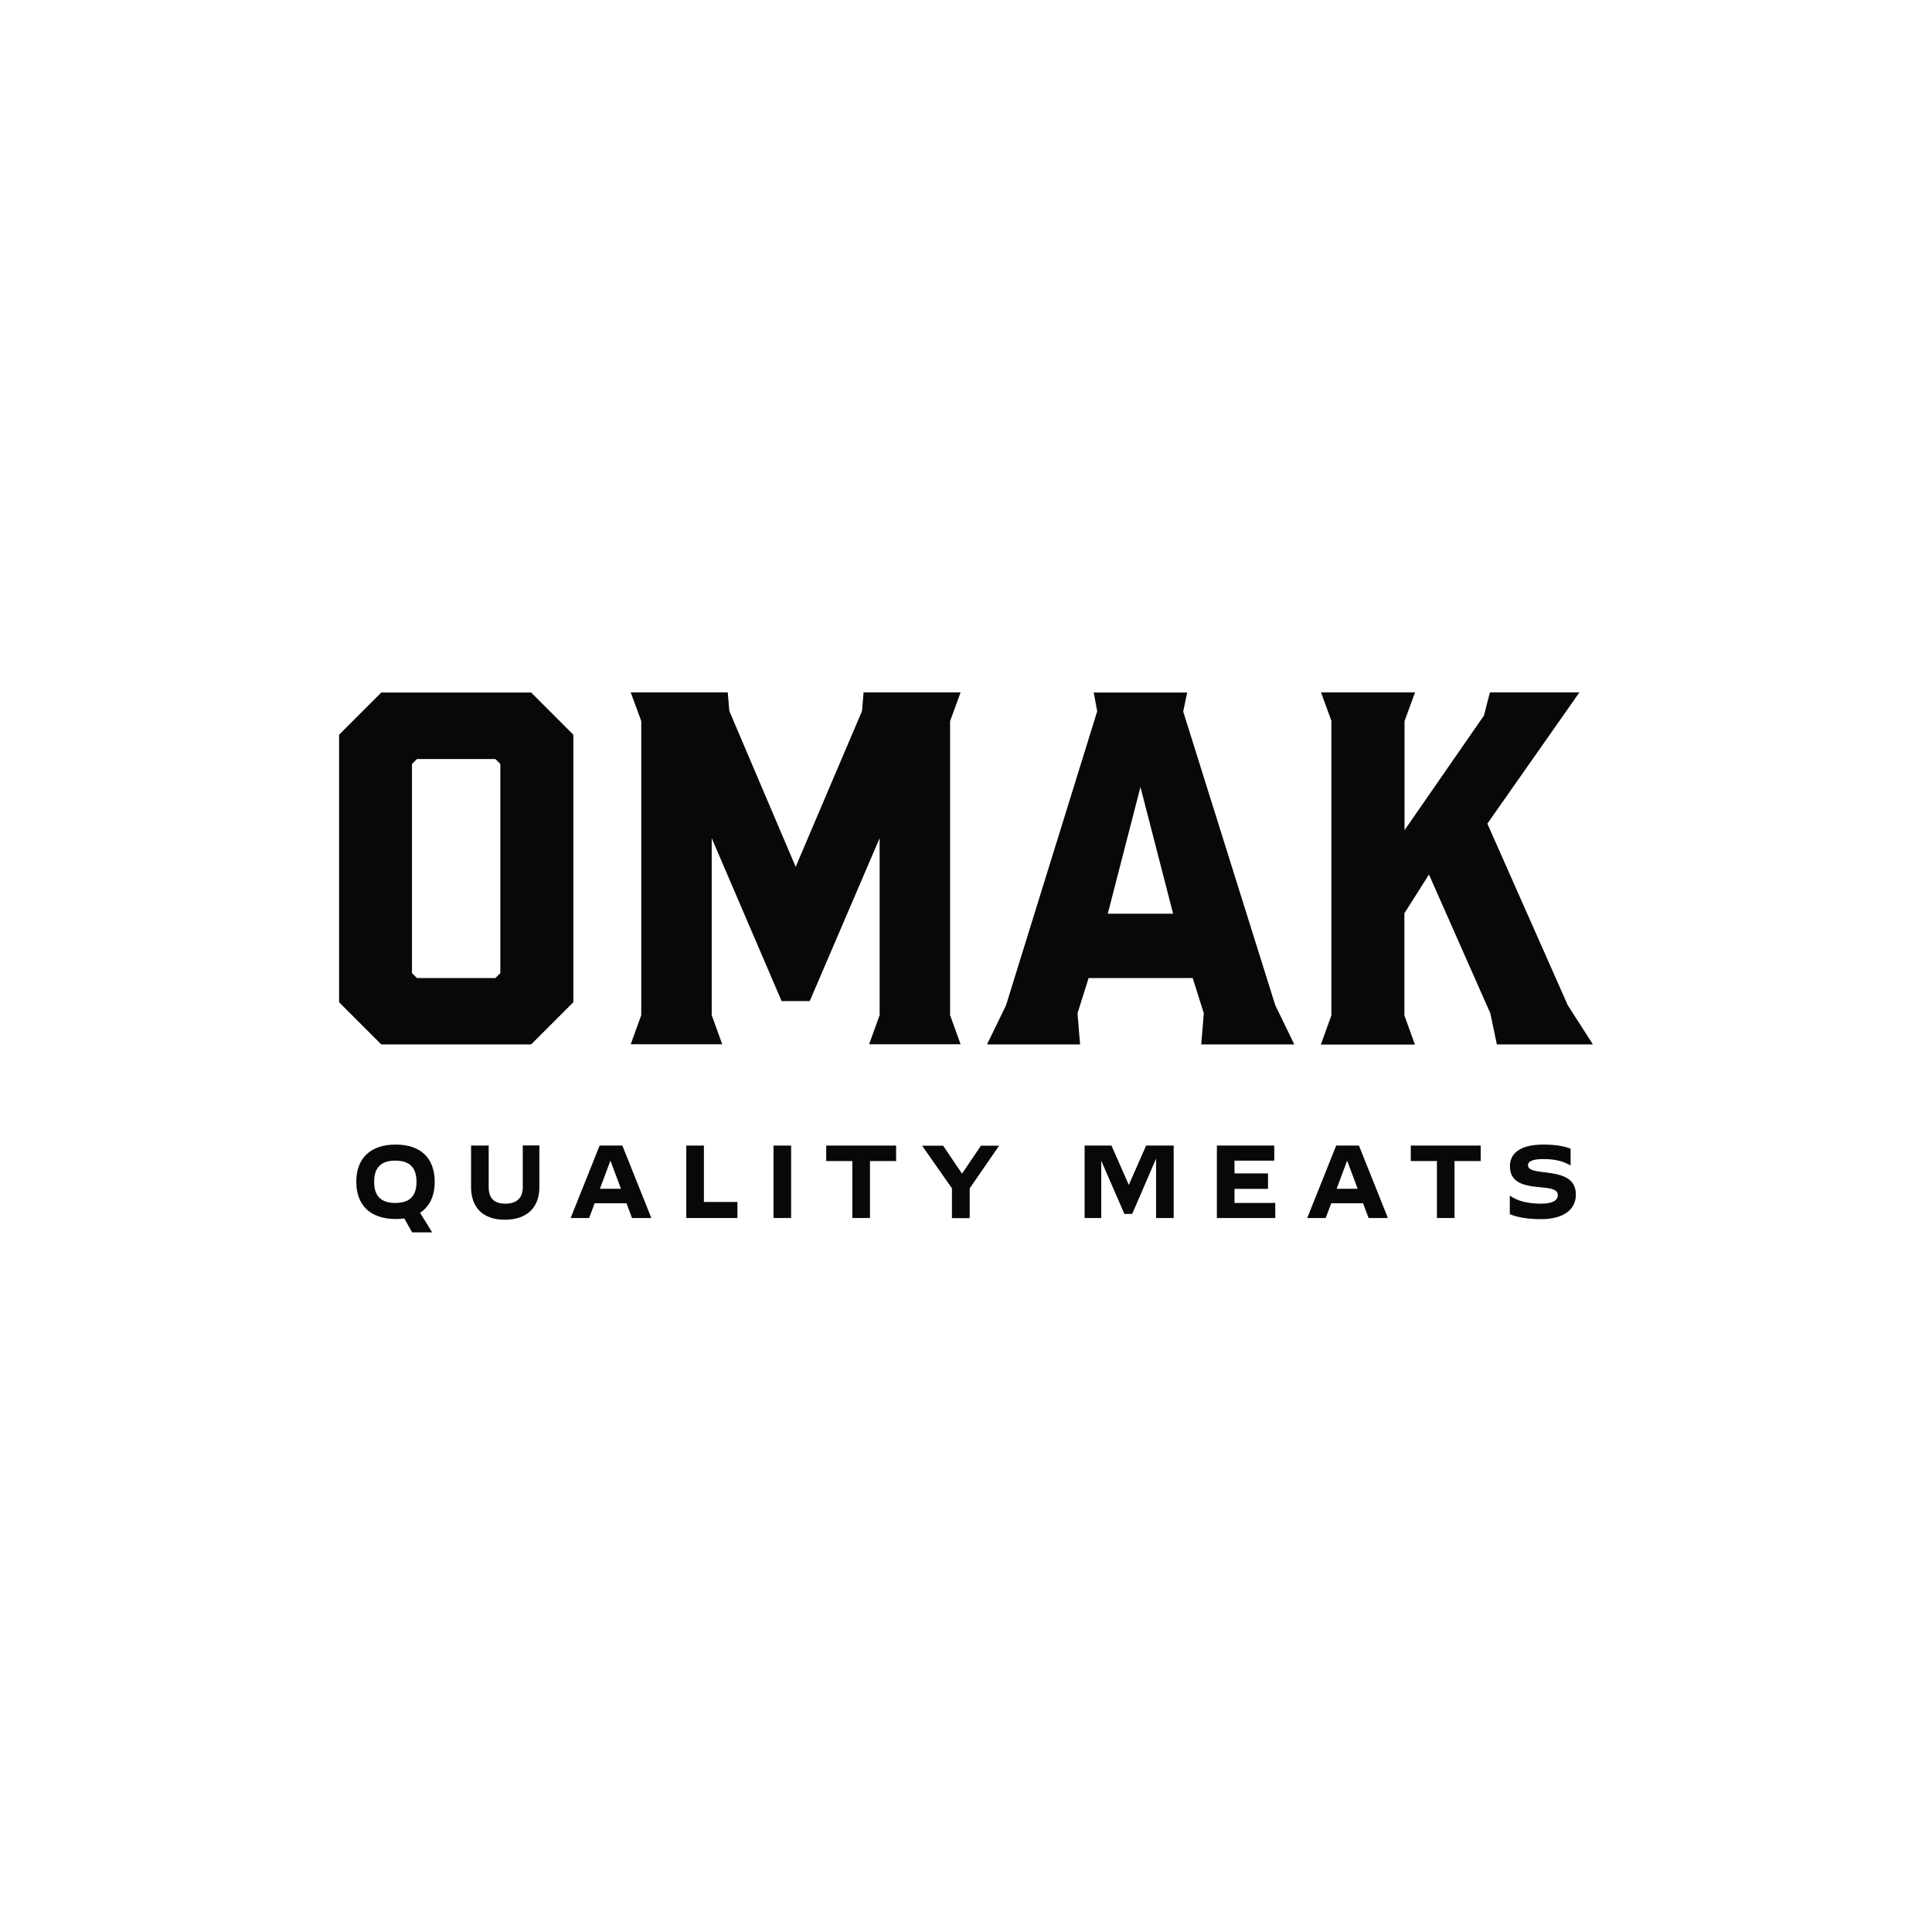
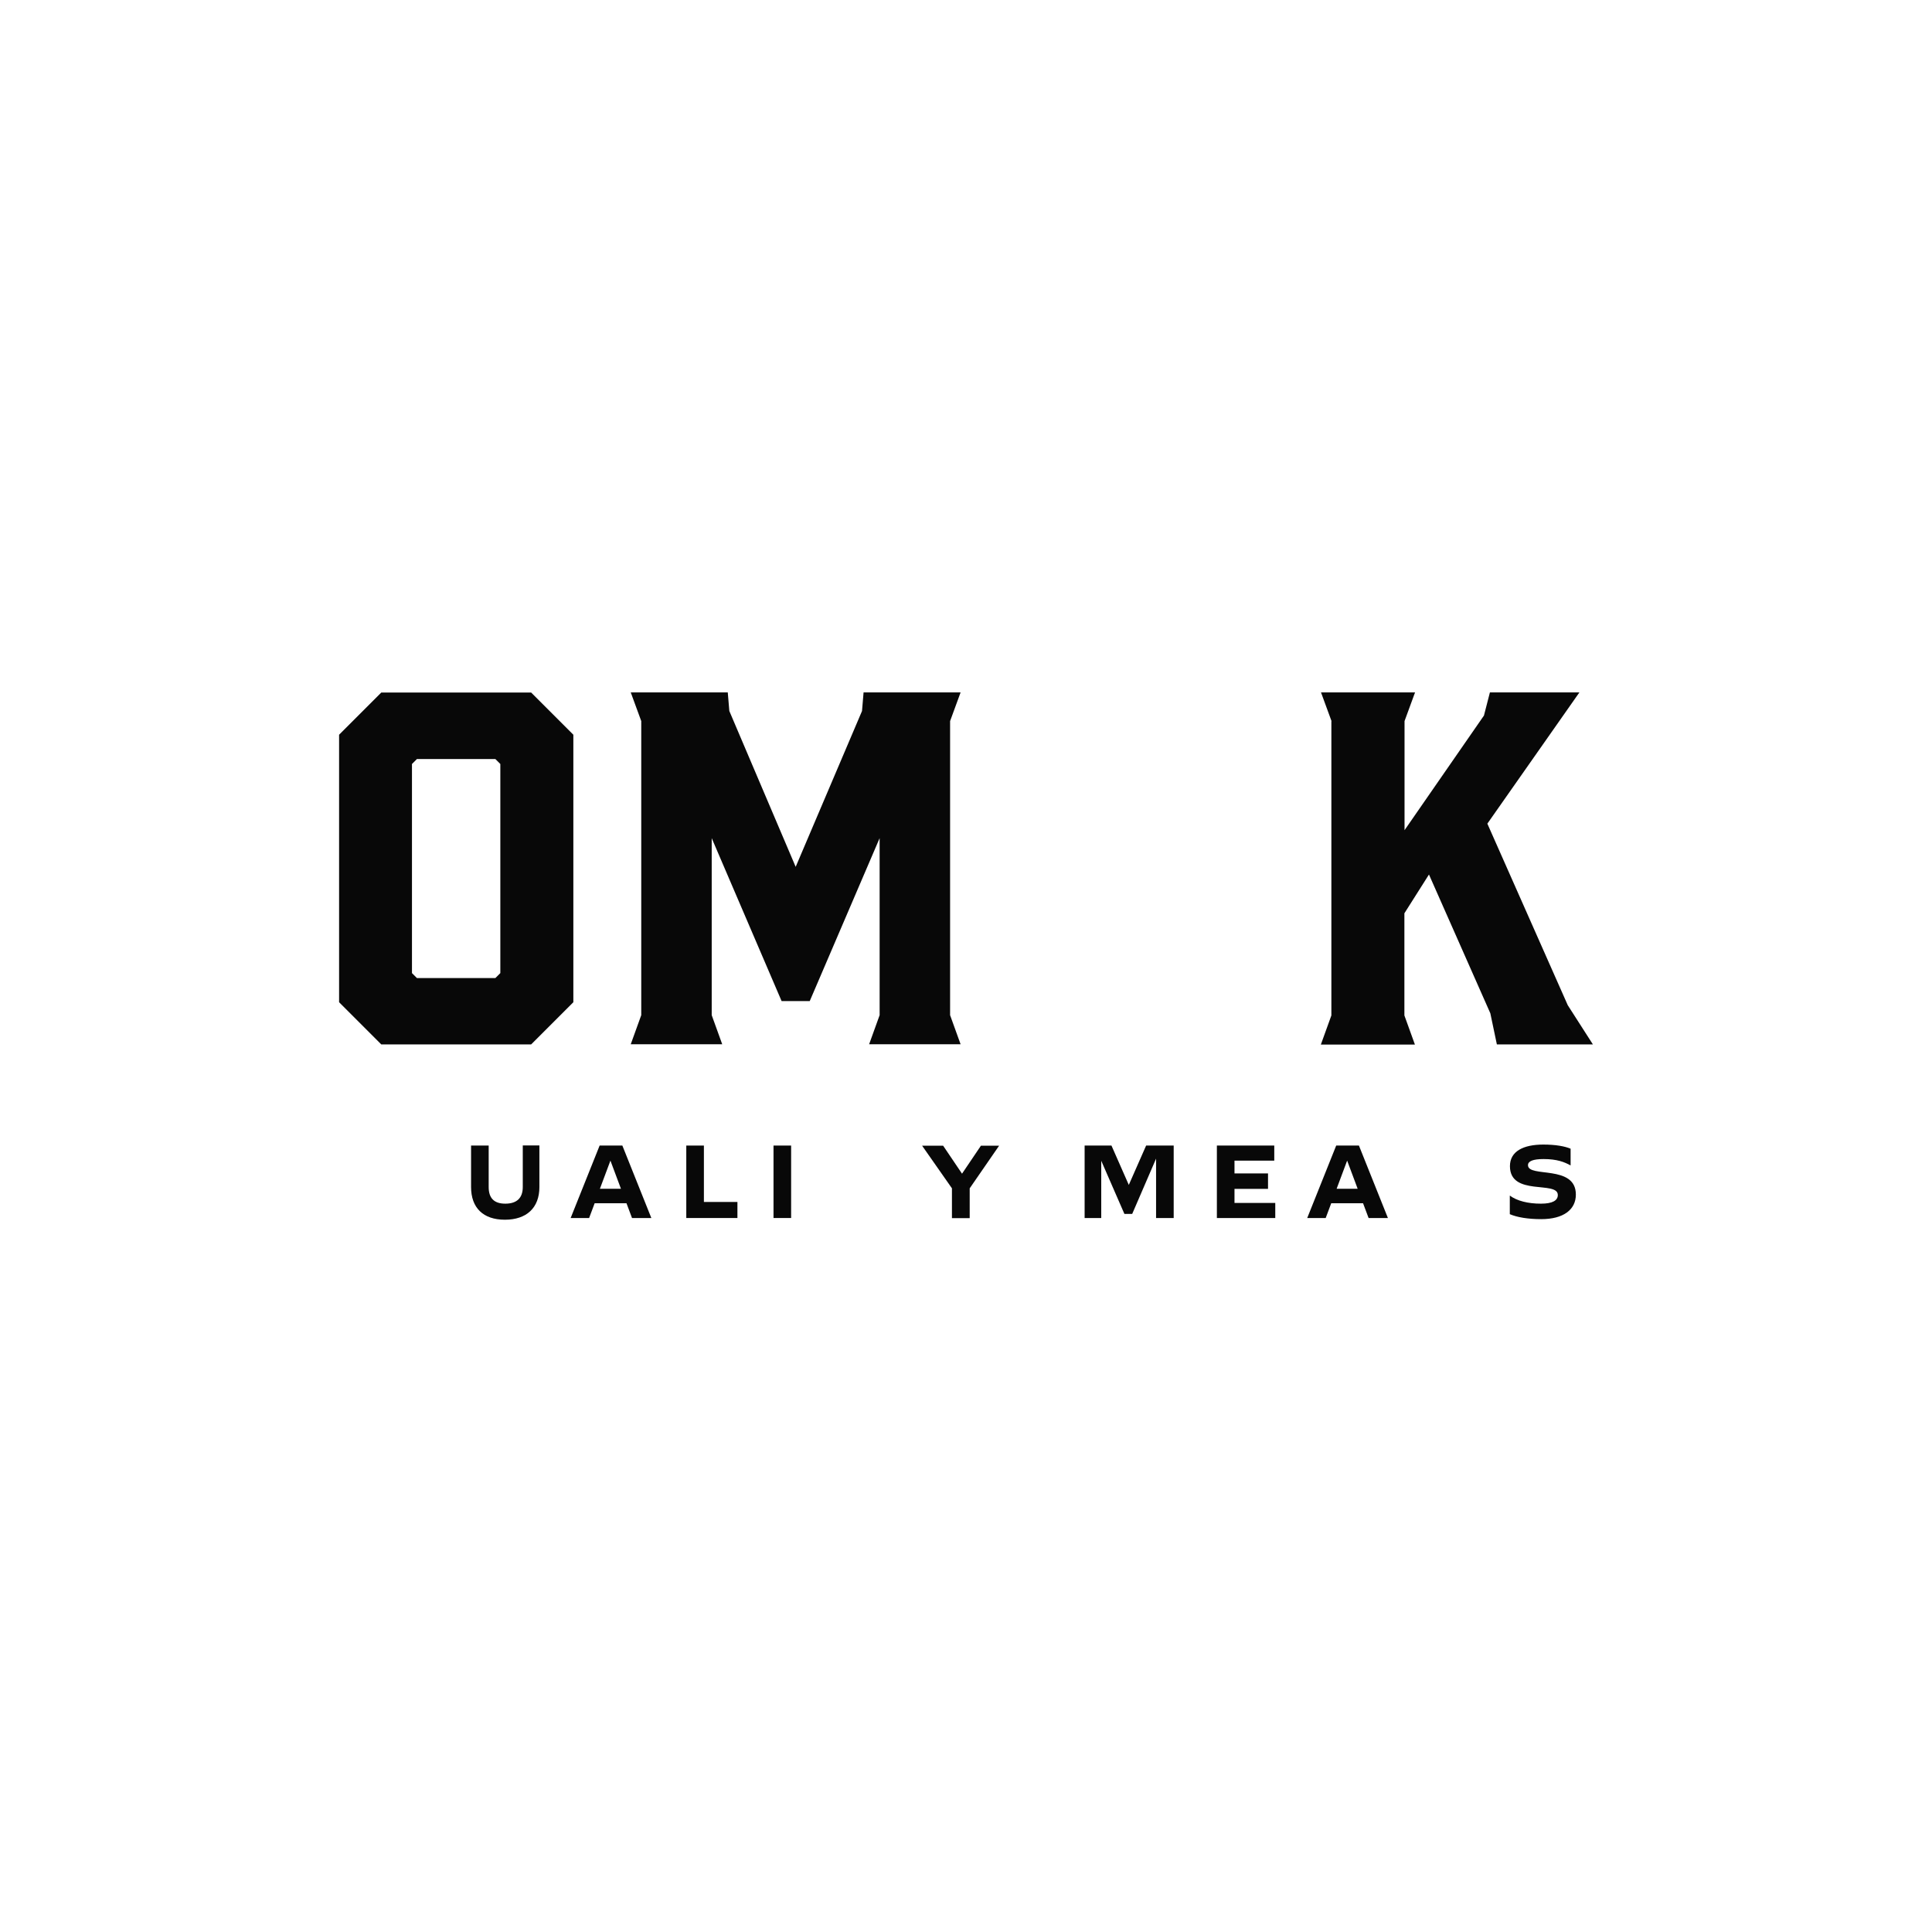
<svg xmlns="http://www.w3.org/2000/svg" height="136" viewBox="0 0 136 136" width="136">
  <g fill="#080808">
    <path d="m23.87 51.72 2.97-2.97h10.55l2.97 2.97v18.83l-2.97 2.97h-10.55l-2.97-2.97zm5.48 17.13h5.52l.35-.35v-14.72l-.35-.35h-5.52l-.35.35v14.72s.35.35.35.35z" />
    <path d="m45.14 50.76-.74-2.02h6.83l.11 1.31 4.67 10.97 4.67-10.97.11-1.31h6.83l-.74 2.02v20.7l.74 2.05h-6.44l.74-2.05v-12.46l-4.92 11.47h-1.98l-4.92-11.47v12.46l.74 2.05h-6.44l.74-2.05z" />
-     <path d="m77.24 50.09-.25-1.34h6.58l-.28 1.34 6.48 20.67 1.34 2.76h-6.55l.18-2.19-.78-2.48h-7.33l-.78 2.48.18 2.19h-6.55l1.34-2.76 6.41-20.67zm5.34 14.23-2.3-8.92-2.3 8.92z" />
    <path d="m93.73 50.76-.74-2.02h6.62l-.74 2.02v7.68l5.59-8.07.42-1.63h6.3l-6.48 9.24 5.66 12.78 1.77 2.76h-6.76l-.46-2.19-4.32-9.77-1.73 2.73v7.19l.74 2.05h-6.62l.74-2.05v-20.71h.01z" />
-     <path d="m29.57 85.37.85 1.38h-1.41l-.55-.98c-.19.03-.39.04-.61.04-1.76 0-2.77-.95-2.77-2.62s1.01-2.62 2.77-2.62 2.75.95 2.75 2.62c0 1-.36 1.74-1.03 2.18zm-.25-2.18c0-1-.49-1.49-1.49-1.49s-1.5.49-1.49 1.49c-.01 1 .48 1.49 1.49 1.49s1.49-.49 1.49-1.49z" />
    <path d="m33.16 83.56v-2.92h1.24v2.92c0 .77.37 1.17 1.17 1.17s1.23-.39 1.23-1.17v-2.93h1.17v2.93c0 1.46-.9 2.3-2.43 2.3s-2.38-.84-2.38-2.3z" />
    <path d="m44.1 84.7h-2.24l-.39 1.04h-1.3l2.04-5.1h1.6l2.04 5.1h-1.36zm-.39-1.02-.74-1.98-.74 1.98z" />
    <path d="m51.91 84.61v1.13h-3.6v-5.1h1.24v3.97z" />
    <path d="m54.45 80.64h1.24v5.1h-1.24z" />
-     <path d="m63.08 81.73h-1.84v4.01h-1.24v-4.01h-1.84v-1.09h4.92z" />
    <path d="m68.26 83.64v2.11h-1.25v-2.1l-2.1-3h1.48l1.33 1.97 1.33-1.97h1.28l-2.07 3z" />
    <path d="m82.62 80.64v5.1h-1.24v-4.18l-1.68 3.89h-.55l-1.63-3.74v4.03h-1.17v-5.1h1.89l1.22 2.77 1.22-2.77z" />
    <path d="m89.77 84.68v1.06h-4.11v-5.1h4.04v1.06h-2.8v.9h2.36v1.09h-2.36v.99z" />
    <path d="m95.95 84.7h-2.24l-.39 1.04h-1.3l2.04-5.1h1.6l2.04 5.1h-1.36zm-.38-1.02-.74-1.98-.74 1.98z" />
-     <path d="m104.23 81.73h-1.84v4.01h-1.24v-4.01h-1.84v-1.09h4.92z" />
    <path d="m106.28 85.47v-1.31c.51.38 1.29.57 2.19.57.83 0 1.19-.23 1.19-.61 0-1.03-3.37.12-3.37-2.03 0-1.05.95-1.52 2.35-1.52.87 0 1.51.12 1.92.29v1.18c-.43-.24-.96-.45-1.9-.45-.75 0-1.1.15-1.1.43 0 .91 3.37-.07 3.37 2.07 0 1.06-.87 1.73-2.44 1.73-.93 0-1.7-.13-2.21-.35s0 0 0 0z" />
  </g>
</svg>